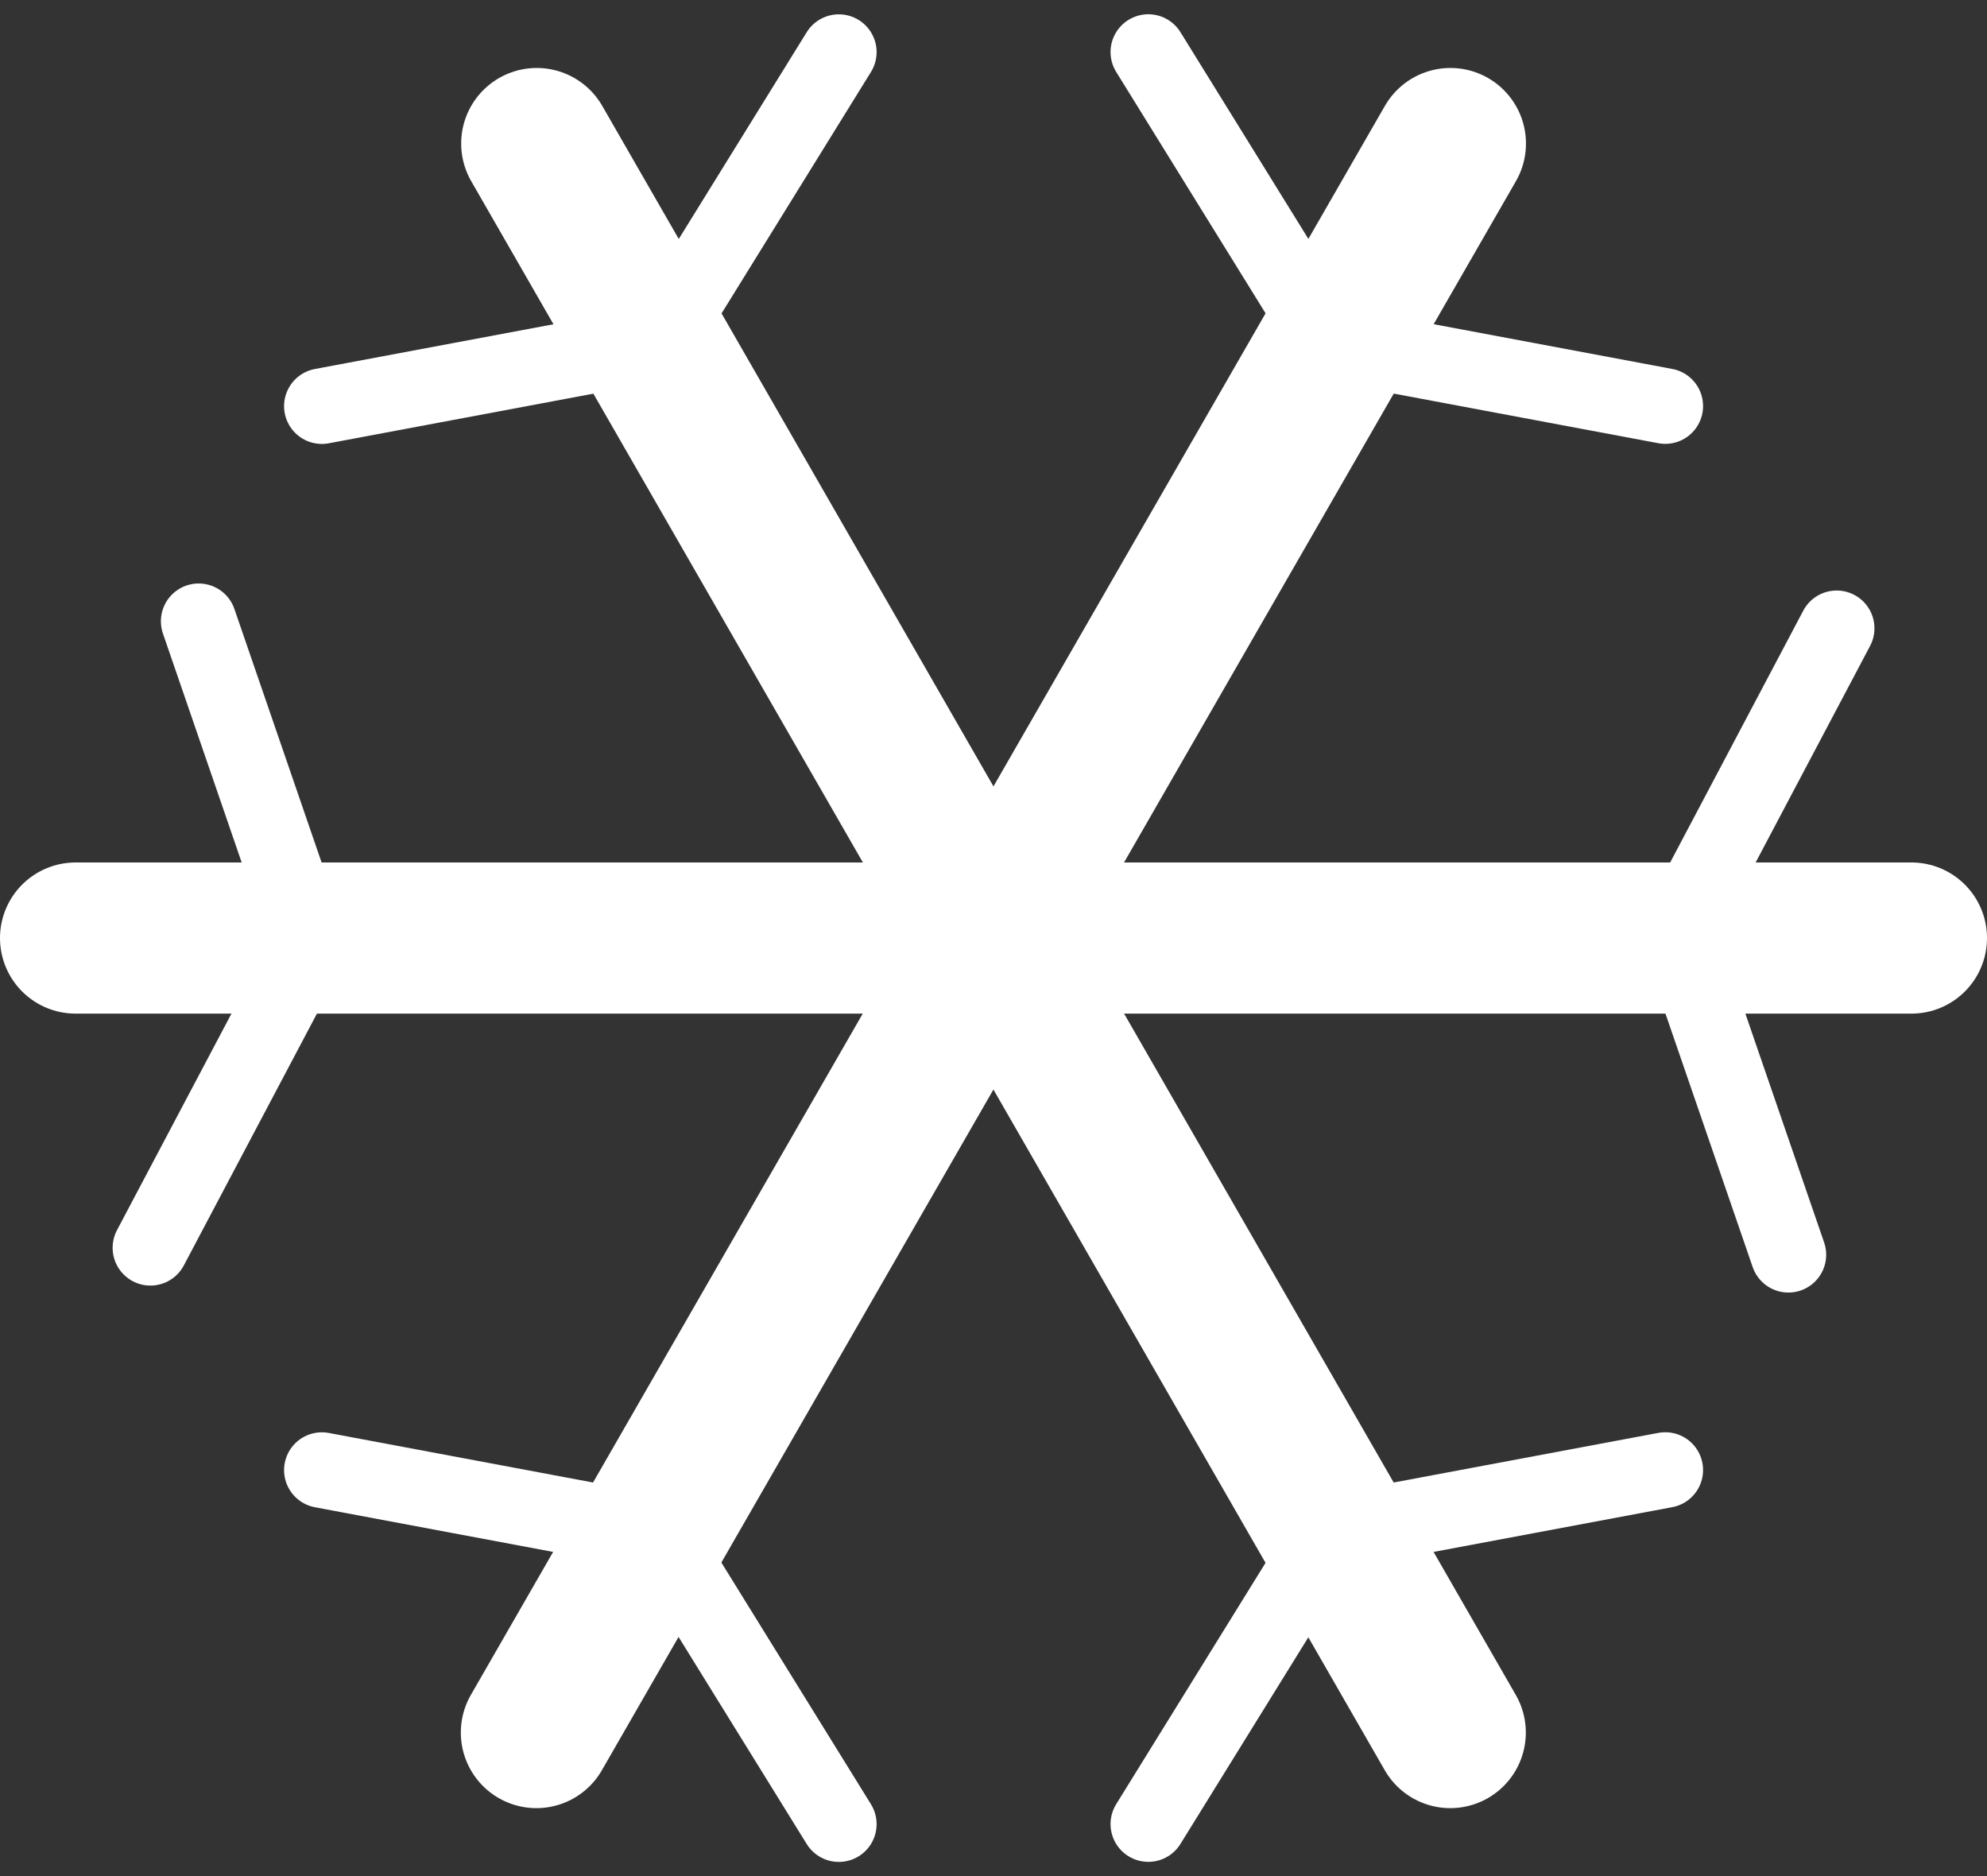
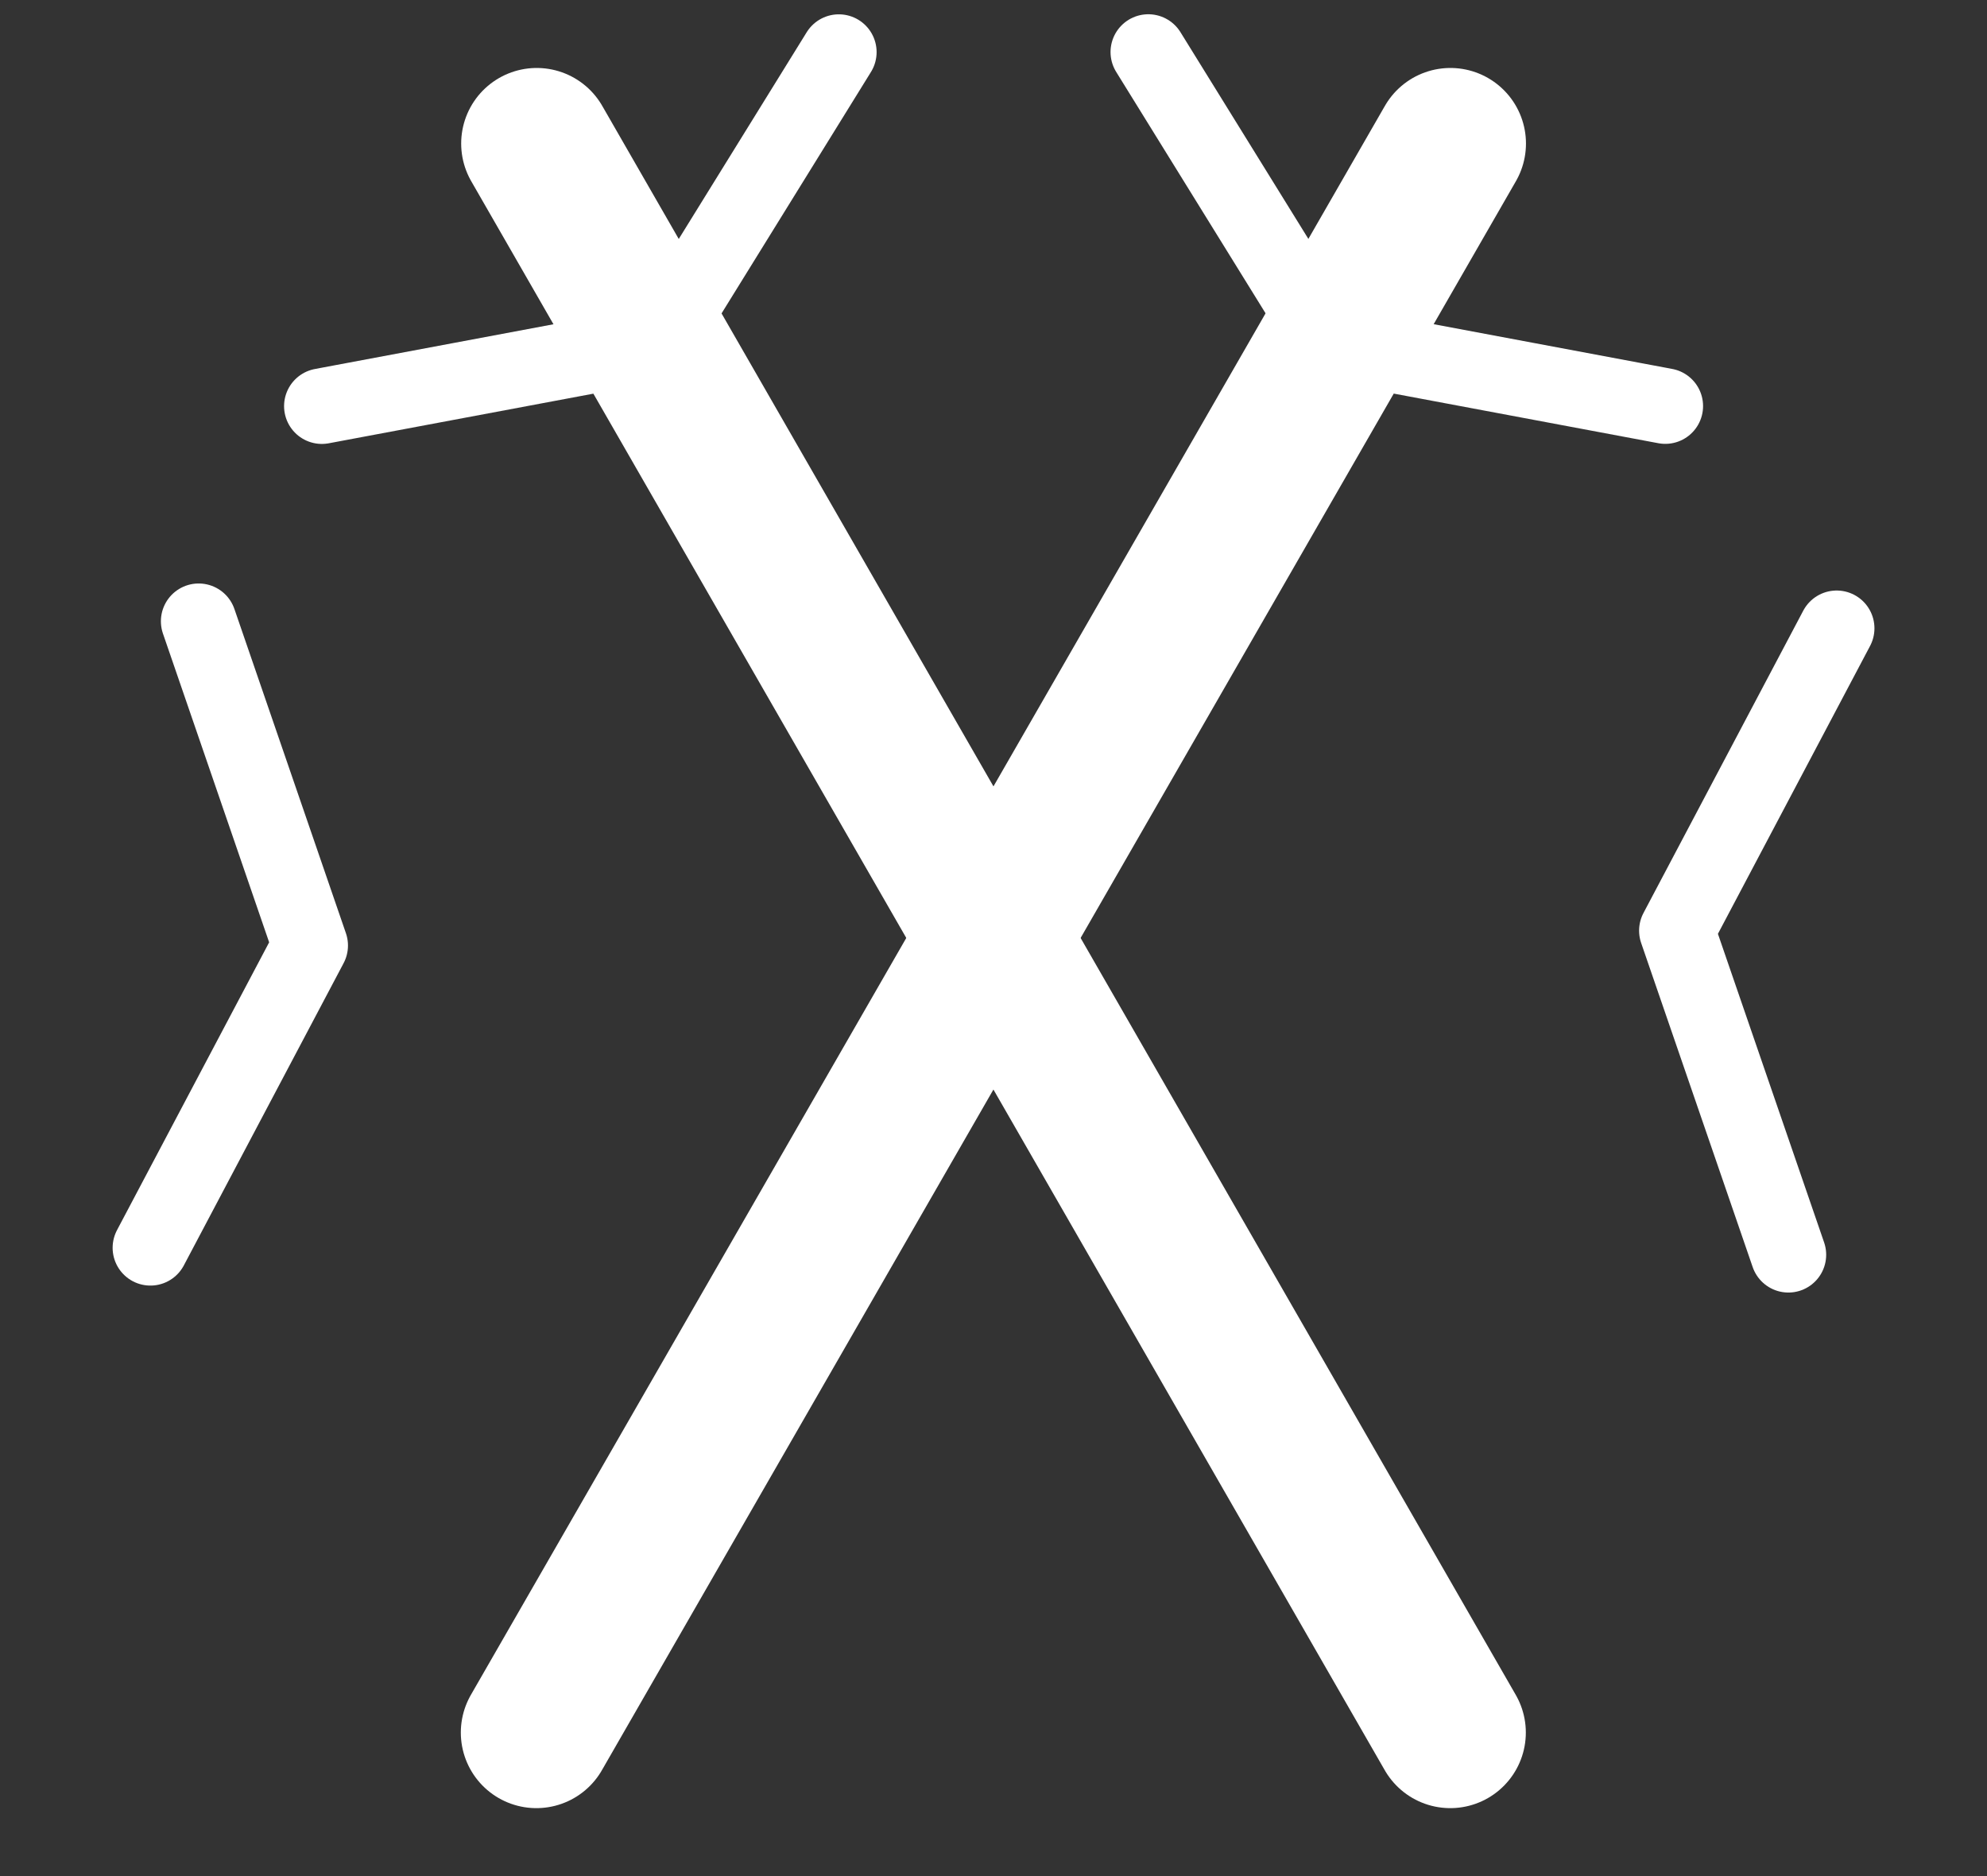
<svg xmlns="http://www.w3.org/2000/svg" width="27.954" height="26.389" viewBox="0 0 27.954 26.389">
  <rect x="0" y="0" width="27.954" height="26.389" fill="#333333" stroke="none" />
  <g id="Icon_Air_con" data-name="Icon_Air con" transform="translate(1.063 0.732)">
    <g id="Group_275" data-name="Group 275" transform="translate(6.488 1.287)">
      <path id="Path_218" data-name="Path 218" d="M0,0,12.852,22.352" fill="none" stroke="#fff" stroke-linecap="round" stroke-width="2.126" />
    </g>
    <g id="Group_680" data-name="Group 680" transform="translate(-299.222 829.694)">
      <g id="Group_272" data-name="Group 272" transform="translate(305.71 -828.407)">
        <path id="Path_215" data-name="Path 215" d="M3.959,0-8.9,22.352" transform="translate(8.895)" fill="none" stroke="#fff" stroke-linecap="round" stroke-width="2.126" />
      </g>
      <g id="Group_273" data-name="Group 273" transform="translate(314.314 -829.694)">
        <path id="Path_216" data-name="Path 216" d="M0,0,2.532,4.091l4.741.889" fill="none" stroke="#fff" stroke-linecap="round" stroke-linejoin="round" stroke-width="1.063" />
      </g>
      <g id="Group_274" data-name="Group 274" transform="translate(302.687 -809.747)">
-         <path id="Path_217" data-name="Path 217" d="M2.24,1.534-.292-2.557l-4.741-.889" transform="translate(5.033 3.446)" fill="none" stroke="#fff" stroke-linecap="round" stroke-linejoin="round" stroke-width="1.063" />
-       </g>
+         </g>
      <g id="Group_276" data-name="Group 276" transform="translate(302.687 -829.693)">
        <path id="Path_219" data-name="Path 219" d="M2.24,0-.292,4.091l-4.741.889" transform="translate(5.033)" fill="none" stroke="#fff" stroke-linecap="round" stroke-linejoin="round" stroke-width="1.063" />
      </g>
      <g id="Group_277" data-name="Group 277" transform="translate(314.314 -809.748)">
-         <path id="Path_220" data-name="Path 220" d="M0,1.534,2.532-2.557l4.741-.889" transform="translate(0 3.446)" fill="none" stroke="#fff" stroke-linecap="round" stroke-linejoin="round" stroke-width="1.063" />
-       </g>
+         </g>
      <g id="Group_278" data-name="Group 278" transform="translate(299.222 -817.231)">
-         <path id="Path_221" data-name="Path 221" d="M7.954,0H-17.874" transform="translate(17.874)" fill="none" stroke="#fff" stroke-linecap="round" stroke-width="2.126" />
-       </g>
+         </g>
      <g id="Group_279" data-name="Group 279" transform="translate(321.75 -821.588)">
        <path id="Path_222" data-name="Path 222" d="M.692,0-1.556,4.253.013,8.812" transform="translate(1.556)" fill="none" stroke="#fff" stroke-linecap="round" stroke-linejoin="round" stroke-width="1.063" />
      </g>
      <g id="Group_280" data-name="Group 280" transform="translate(300.275 -821.684)">
        <path id="Path_223" data-name="Path 223" d="M0,2.713,2.248-1.539.679-6.1" transform="translate(0 6.097)" fill="none" stroke="#fff" stroke-linecap="round" stroke-linejoin="round" stroke-width="1.063" />
      </g>
    </g>
  </g>
</svg>